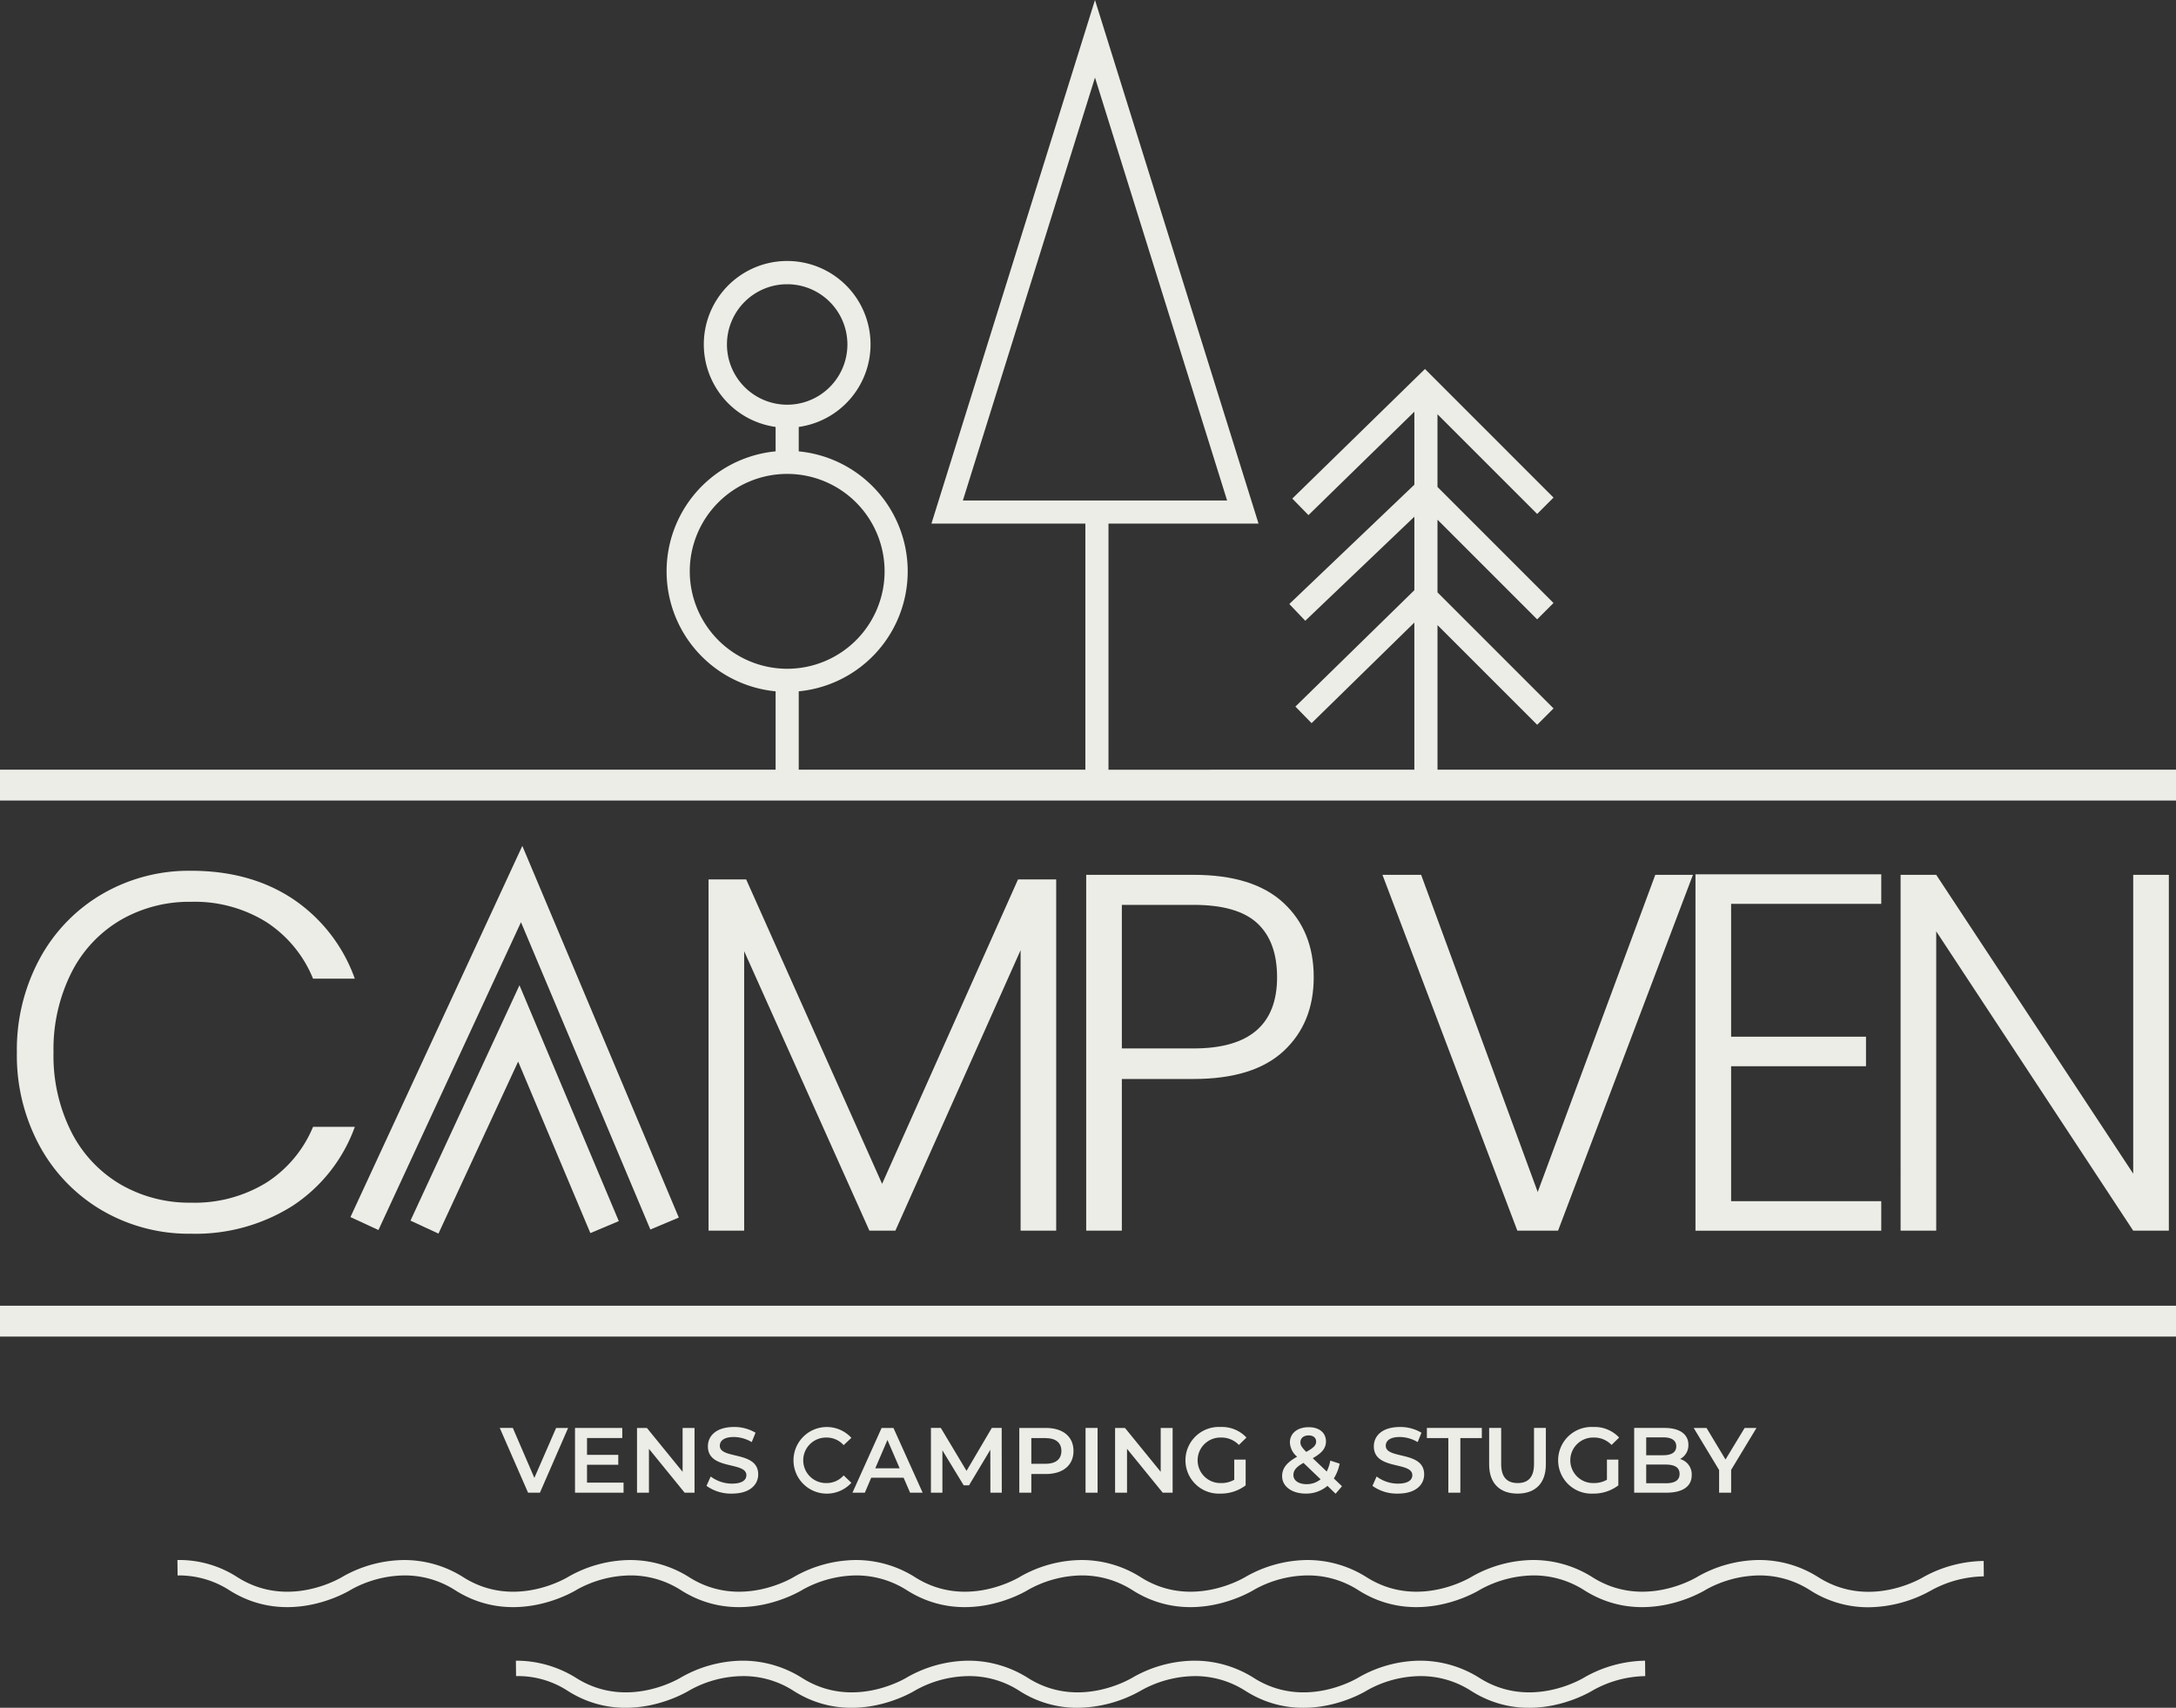
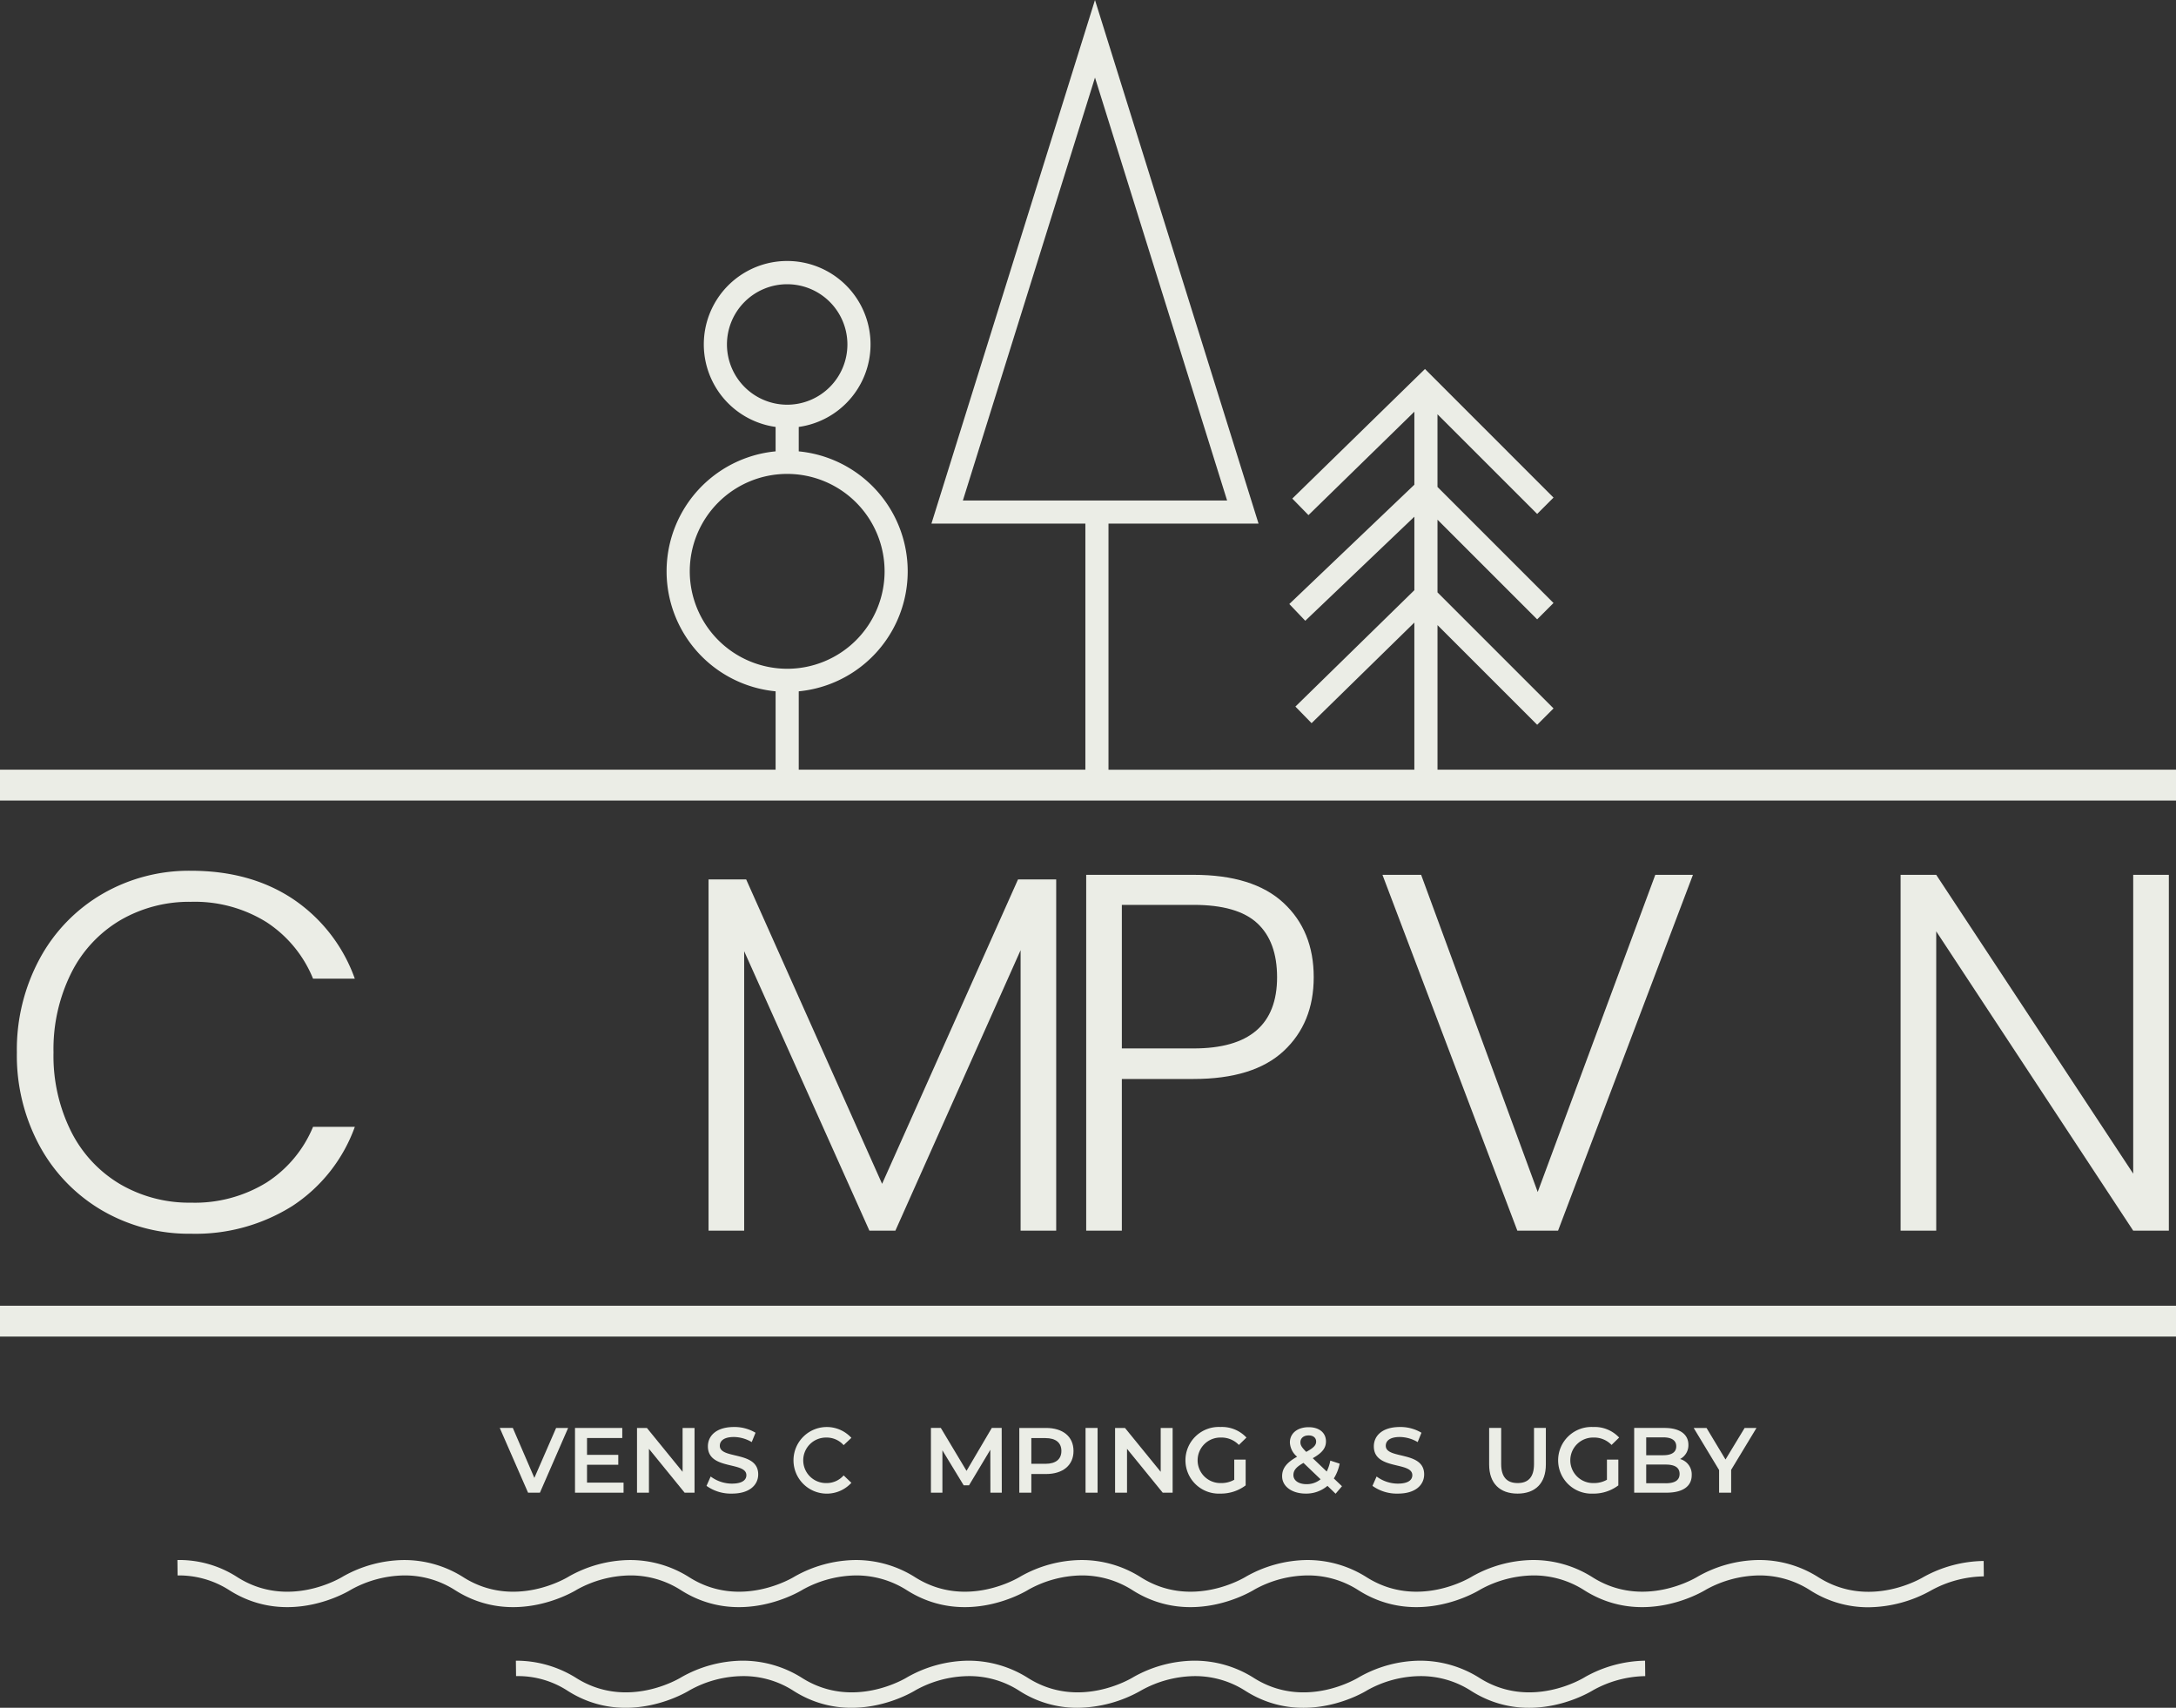
<svg xmlns="http://www.w3.org/2000/svg" id="Group_142" data-name="Group 142" width="393.823" height="309.035" viewBox="0 0 393.823 309.035">
  <rect x="0" y="0" width="393.823" height="309.035" fill="#333333" stroke="none" />
  <defs>
    <clipPath id="clip-path">
      <rect id="Rectangle_1407" data-name="Rectangle 1407" width="393.823" height="309.035" fill="#ebede6" />
    </clipPath>
  </defs>
  <g id="Group_141" data-name="Group 141" transform="translate(0 0)" clip-path="url(#clip-path)">
    <path id="Path_1273" data-name="Path 1273" d="M19.838,65.381A24.781,24.781,0,0,1,32.6,62.064a24.54,24.54,0,0,1,13.679,3.685A22.151,22.151,0,0,1,54.7,75.975h7.557A29.09,29.09,0,0,0,51.067,61.559Q43.375,56.442,32.6,56.445a31.218,31.218,0,0,0-16.029,4.193,30.086,30.086,0,0,0-11.331,11.7,34.583,34.583,0,0,0-4.145,17,34.309,34.309,0,0,0,4.145,16.95,30.174,30.174,0,0,0,11.331,11.652A31.191,31.191,0,0,0,32.6,122.127a32.876,32.876,0,0,0,18.424-5.067,28.739,28.739,0,0,0,11.239-14.282H54.7a21.943,21.943,0,0,1-8.428,10.091A24.773,24.773,0,0,1,32.6,116.505a24.779,24.779,0,0,1-12.76-3.314A23.078,23.078,0,0,1,10.95,103.7,30.574,30.574,0,0,1,7.726,89.332,30.859,30.859,0,0,1,10.95,74.914a23.027,23.027,0,0,1,8.888-9.533" transform="translate(1.958 101.124)" fill="#ebede6" />
    <path id="Path_1274" data-name="Path 1274" d="M108.856,120.57V57.006h-6.909l-24.6,55.088-24.6-55.088H45.938V120.57h6.448V70L75.051,120.57h4.7l22.662-50.759V120.57Z" transform="translate(82.299 102.129)" fill="#ebede6" />
    <path id="Path_1275" data-name="Path 1275" d="M89.86,93.65q10.87,0,16.308-5.067T111.6,75.228q0-8.383-5.477-13.452T89.86,56.709H70.422V121.1h6.451V93.65ZM76.873,62.144H89.86q7.927,0,11.515,3.316t3.593,9.768q0,12.9-15.108,12.894H76.873Z" transform="translate(126.164 101.597)" fill="#ebede6" />
    <path id="Path_1276" data-name="Path 1276" d="M145.823,56.709h-6.814L117.728,114.1,96.63,56.709h-7L114.041,121.1h7.37Z" transform="translate(160.574 101.596)" fill="#ebede6" />
-     <path id="Path_1277" data-name="Path 1277" d="M143.547,62.02V56.677H109.923v64.485h33.624v-5.346H116.374V91.4h24.412V86.06H116.374V62.02Z" transform="translate(196.932 101.539)" fill="#ebede6" />
    <path id="Path_1278" data-name="Path 1278" d="M165.321,121.1h6.451V56.709h-6.451v54.075L129.67,56.709h-6.448V121.1h6.448V66.935Z" transform="translate(220.757 101.597)" fill="#ebede6" />
    <path id="Path_1279" data-name="Path 1279" d="M260.167,139.279V113.116l18.039,18.036,2.959-2.959-21-21V94.039l18.039,18.036,2.959-2.959-21-21V74.964L278.206,93l2.959-2.959L257.9,66.771,233.887,90.22l2.926,2.993L255.979,74.5V87.71L233.345,109.3l2.889,3.032L255.979,93.5v13.3l-21.531,21.059,2.928,3,18.6-18.2v26.623H200.62V94.753h27.159L198.175,0l-29.6,94.753h27.862v44.525H144.56V125.1a21.812,21.812,0,0,0,0-43.423V77.256a15.088,15.088,0,1,0-4.187,0v4.419a21.811,21.811,0,0,0,0,43.423v14.181H0v5.583H393.823v-5.583Zm-128.6-76.946a10.9,10.9,0,1,1,10.9,10.9,10.912,10.912,0,0,1-10.9-10.9m-6.73,41.055a17.63,17.63,0,1,1,17.631,17.629,17.65,17.65,0,0,1-17.631-17.629m49.43-12.822,23.91-76.527,23.91,76.527Z" transform="translate(0 0)" fill="#ebede6" />
    <rect id="Rectangle_1405" data-name="Rectangle 1405" width="393.823" height="5.583" transform="translate(0 236.279)" fill="#ebede6" />
    <path id="Path_1280" data-name="Path 1280" d="M39.668,104.28l5.106-11.716H42.6L38.663,101.6l-3.9-9.039H32.4l5.122,11.716Z" transform="translate(58.049 165.832)" fill="#ebede6" />
    <path id="Path_1281" data-name="Path 1281" d="M45.833,94.386V92.563H37.279V104.28h8.788v-1.823H39.454V99.224h5.658V97.432H39.454V94.386Z" transform="translate(66.788 165.832)" fill="#ebede6" />
    <path id="Path_1282" data-name="Path 1282" d="M49.92,104.28h1.792V92.563H49.551V100.5l-6.46-7.934H41.3V104.28H43.46V96.343Z" transform="translate(73.989 165.832)" fill="#ebede6" />
    <path id="Path_1283" data-name="Path 1283" d="M50.425,102.748a6.469,6.469,0,0,1-3.866-1.29l-.754,1.694a7.569,7.569,0,0,0,4.62,1.4c3.213,0,4.737-1.605,4.737-3.481,0-4.3-6.948-2.677-6.948-5.17,0-.891.74-1.591,2.546-1.591a6.5,6.5,0,0,1,3.23.921l.687-1.692a7.4,7.4,0,0,0-3.9-1.038c-3.213,0-4.721,1.608-4.721,3.5,0,4.352,6.965,2.694,6.965,5.22,0,.874-.77,1.524-2.6,1.524" transform="translate(82.062 165.723)" fill="#ebede6" />
    <path id="Path_1284" data-name="Path 1284" d="M57.668,94.411A4.122,4.122,0,0,1,60.8,95.785l1.4-1.32a6.028,6.028,0,1,0,0,8.135l-1.4-1.34a4.078,4.078,0,0,1-3.132,1.387,4.118,4.118,0,1,1,0-8.235" transform="translate(91.887 165.722)" fill="#ebede6" />
-     <path id="Path_1285" data-name="Path 1285" d="M58.667,101.567h5.859L65.7,104.28h2.275L62.687,92.564H60.543L55.267,104.28h2.244ZM61.6,94.739l2.211,5.123H59.4Z" transform="translate(99.013 165.833)" fill="#ebede6" />
    <path id="Path_1286" data-name="Path 1286" d="M66.281,102.942h.971l3.852-6.429.014,7.766h2.06l-.017-11.716H71.37l-4.57,7.766-4.654-7.766H60.355v11.716h2.077V96.614Z" transform="translate(108.129 165.831)" fill="#ebede6" />
    <path id="Path_1287" data-name="Path 1287" d="M68.26,100.9h2.646c3.082,0,4.989-1.591,4.989-4.168,0-2.6-1.907-4.168-4.989-4.168H66.085v11.716H68.26Zm0-6.5h2.546c1.909,0,2.895.854,2.895,2.328s-.985,2.325-2.895,2.325H68.26Z" transform="translate(118.394 165.831)" fill="#ebede6" />
    <rect id="Rectangle_1406" data-name="Rectangle 1406" width="2.177" height="11.716" transform="translate(196.469 258.394)" fill="#ebede6" />
    <path id="Path_1288" data-name="Path 1288" d="M80.917,104.28H82.71V92.563H80.549V100.5l-6.462-7.934H72.294V104.28h2.161V96.343Z" transform="translate(129.519 165.832)" fill="#ebede6" />
    <path id="Path_1289" data-name="Path 1289" d="M83.3,94.411a4.349,4.349,0,0,1,3.23,1.337L87.9,94.411A6.056,6.056,0,0,0,83.2,92.5a6.034,6.034,0,1,0-.034,12.054,7.444,7.444,0,0,0,4.589-1.488V98.4H85.693v3.646a4.691,4.691,0,0,1-2.409.6,4.119,4.119,0,1,1,.017-8.235" transform="translate(137.689 165.722)" fill="#ebede6" />
    <path id="Path_1290" data-name="Path 1290" d="M83.125,101.4c0,1.842,1.792,3.129,4.271,3.129a5.919,5.919,0,0,0,3.933-1.4l1.471,1.424,1.156-1.357-1.474-1.407a8.017,8.017,0,0,0,1.055-2.677l-1.692-.553a7.641,7.641,0,0,1-.65,1.976l-2.529-2.412c1.692-.952,2.392-1.826,2.392-3.032,0-1.588-1.237-2.577-3.129-2.577-2.057,0-3.4,1.122-3.4,2.764a3.549,3.549,0,0,0,1.306,2.577c-1.909,1.069-2.713,2.094-2.713,3.548m4.8-7.4c.868,0,1.357.452,1.357,1.119,0,.639-.435,1.122-1.792,1.859-.837-.837-1.052-1.22-1.052-1.742,0-.72.55-1.237,1.488-1.237m-.938,4.972,3.1,2.965a3.927,3.927,0,0,1-2.543.885c-1.438,0-2.376-.67-2.376-1.641,0-.837.469-1.454,1.823-2.208" transform="translate(148.922 165.745)" fill="#ebede6" />
    <path id="Path_1291" data-name="Path 1291" d="M93.6,102.748a6.478,6.478,0,0,1-3.869-1.29l-.751,1.694a7.557,7.557,0,0,0,4.62,1.4c3.213,0,4.737-1.605,4.737-3.481,0-4.3-6.948-2.677-6.948-5.17,0-.891.737-1.591,2.546-1.591a6.513,6.513,0,0,1,3.23.921l.684-1.692a7.385,7.385,0,0,0-3.9-1.038c-3.213,0-4.72,1.608-4.72,3.5,0,4.352,6.965,2.694,6.965,5.22,0,.874-.773,1.524-2.6,1.524" transform="translate(159.414 165.723)" fill="#ebede6" />
-     <path id="Path_1292" data-name="Path 1292" d="M98.567,104.28V94.4h3.886v-1.84H92.509V94.4h3.883v9.876Z" transform="translate(165.735 165.832)" fill="#ebede6" />
    <path id="Path_1293" data-name="Path 1293" d="M96.546,92.563v6.61c0,3.417,1.926,5.273,5.142,5.273,3.194,0,5.122-1.856,5.122-5.273v-6.61h-2.144V99.09c0,2.412-1.072,3.448-2.962,3.448s-2.981-1.036-2.981-3.448V92.563Z" transform="translate(172.967 165.831)" fill="#ebede6" />
    <path id="Path_1294" data-name="Path 1294" d="M107.462,94.411a4.349,4.349,0,0,1,3.23,1.337l1.373-1.337a6.056,6.056,0,0,0-4.7-1.909,6.034,6.034,0,1,0-.034,12.054,7.444,7.444,0,0,0,4.589-1.488V98.4h-2.063v3.646a4.691,4.691,0,0,1-2.409.6,4.119,4.119,0,1,1,.017-8.235" transform="translate(180.975 165.722)" fill="#ebede6" />
    <path id="Path_1295" data-name="Path 1295" d="M115.761,95.609c0-1.856-1.507-3.046-4.321-3.046h-5.491v11.716h5.826c3.012,0,4.587-1.172,4.587-3.18a2.879,2.879,0,0,0-2.108-2.912,2.811,2.811,0,0,0,1.507-2.579m-7.635-1.34h3.079c1.507,0,2.359.536,2.359,1.625,0,1.072-.851,1.608-2.359,1.608h-3.079Zm3.515,8.3h-3.515V99.19h3.515c1.641,0,2.526.522,2.526,1.692s-.885,1.692-2.526,1.692" transform="translate(189.813 165.831)" fill="#ebede6" />
    <path id="Path_1296" data-name="Path 1296" d="M116.587,104.28v-4.134l4.586-7.582H119.03l-3.464,5.709-3.434-5.709h-2.325l4.6,7.615v4.1Z" transform="translate(196.724 165.832)" fill="#ebede6" />
-     <path id="Path_1297" data-name="Path 1297" d="M82.148,122.089,53.827,54.833,22.721,122l5.064,2.345,25.8-55.7L77,124.253Z" transform="translate(40.706 98.235)" fill="#ebede6" />
-     <path id="Path_1298" data-name="Path 1298" d="M26.613,106.46l5.064,2.345L46.1,77.676l13.07,31.039,5.145-2.166L46.338,63.867Z" transform="translate(47.678 114.42)" fill="#ebede6" />
    <path id="Path_1299" data-name="Path 1299" d="M327.542,104.186c-.4.243-9.832,5.9-19.058.056a19.888,19.888,0,0,0-10.893-3.115,22.847,22.847,0,0,0-10.9,2.979c-.4.251-9.854,5.979-19.089.137a20,20,0,0,0-10.893-3.115,22.83,22.83,0,0,0-10.893,2.979c-.4.251-9.86,5.979-19.086.137a19.989,19.989,0,0,0-10.893-3.115,22.878,22.878,0,0,0-10.9,2.979c-.4.251-9.857,5.979-19.083.137a19.955,19.955,0,0,0-10.893-3.115,22.7,22.7,0,0,0-10.881,2.981c-.4.246-9.837,5.979-19.069.134a20,20,0,0,0-10.893-3.115,22.861,22.861,0,0,0-10.9,2.979c-.4.251-9.857,5.979-19.086.137a19.968,19.968,0,0,0-10.893-3.115,22.861,22.861,0,0,0-10.9,2.979c-.4.251-9.857,5.979-19.086.137a19.935,19.935,0,0,0-10.893-3.115,22.861,22.861,0,0,0-10.9,2.979c-.4.251-9.863,5.979-19.086.137A19.371,19.371,0,0,0,11.5,101.126l.031,2.792a16.868,16.868,0,0,1,9.368,2.677c10.733,6.809,21.6.165,22.053-.12a20.379,20.379,0,0,1,9.452-2.557,16.868,16.868,0,0,1,9.368,2.677c10.734,6.809,21.6.165,22.053-.12a20.379,20.379,0,0,1,9.452-2.557,16.846,16.846,0,0,1,9.366,2.677c10.739,6.811,21.6.162,22.056-.12a20.393,20.393,0,0,1,9.452-2.557,17.011,17.011,0,0,1,9.368,2.677c10.734,6.809,21.584.165,22.039-.12A20.283,20.283,0,0,1,175,103.918a16.93,16.93,0,0,1,9.366,2.677c10.739,6.811,21.6.162,22.056-.12a20.155,20.155,0,0,1,9.452-2.557,16.784,16.784,0,0,1,9.368,2.677c10.731,6.809,21.6.165,22.053-.12a20.378,20.378,0,0,1,9.452-2.557,16.924,16.924,0,0,1,9.366,2.677c10.736,6.811,21.6.162,22.056-.12a20.379,20.379,0,0,1,9.452-2.557,16.917,16.917,0,0,1,9.366,2.677,19.4,19.4,0,0,0,10.546,3.082A23.66,23.66,0,0,0,329,106.57a20.409,20.409,0,0,1,9.43-2.482L338.4,101.3a23.1,23.1,0,0,0-10.859,2.889" transform="translate(20.612 181.166)" fill="#ebede6" />
    <path id="Path_1300" data-name="Path 1300" d="M226.9,110.626c-.4.251-9.857,5.982-19.086.137a20.1,20.1,0,0,0-10.893-3.113,22.672,22.672,0,0,0-10.879,2.979c-.4.246-9.843,5.985-19.069.134a19.992,19.992,0,0,0-10.9-3.113,22.789,22.789,0,0,0-10.9,2.979c-.4.246-9.857,5.979-19.083.134a20.12,20.12,0,0,0-10.9-3.113,22.839,22.839,0,0,0-10.9,2.976c-.4.251-9.857,5.982-19.083.137a20.093,20.093,0,0,0-10.9-3.113,22.839,22.839,0,0,0-10.9,2.976c-.4.251-9.857,5.982-19.086.137a20.44,20.44,0,0,0-10.893-3.113l.033,2.792a16.474,16.474,0,0,1,9.366,2.677c10.736,6.809,21.6.162,22.056-.12a20.076,20.076,0,0,1,9.449-2.557,16.682,16.682,0,0,1,9.368,2.677c10.733,6.809,21.6.162,22.056-.12a20.08,20.08,0,0,1,9.452-2.557,16.674,16.674,0,0,1,9.366,2.677,19.263,19.263,0,0,0,10.474,3.057A23.706,23.706,0,0,0,146.656,113a20.334,20.334,0,0,1,9.455-2.557,16.82,16.82,0,0,1,9.366,2.677c10.736,6.809,21.587.165,22.045-.123a19.989,19.989,0,0,1,9.43-2.554,16.752,16.752,0,0,1,9.368,2.677c10.736,6.809,21.6.162,22.056-.12a20.062,20.062,0,0,1,9.449-2.557l-.031-2.792a22.84,22.84,0,0,0-10.9,2.976" transform="translate(59.938 192.86)" fill="#ebede6" />
  </g>
</svg>